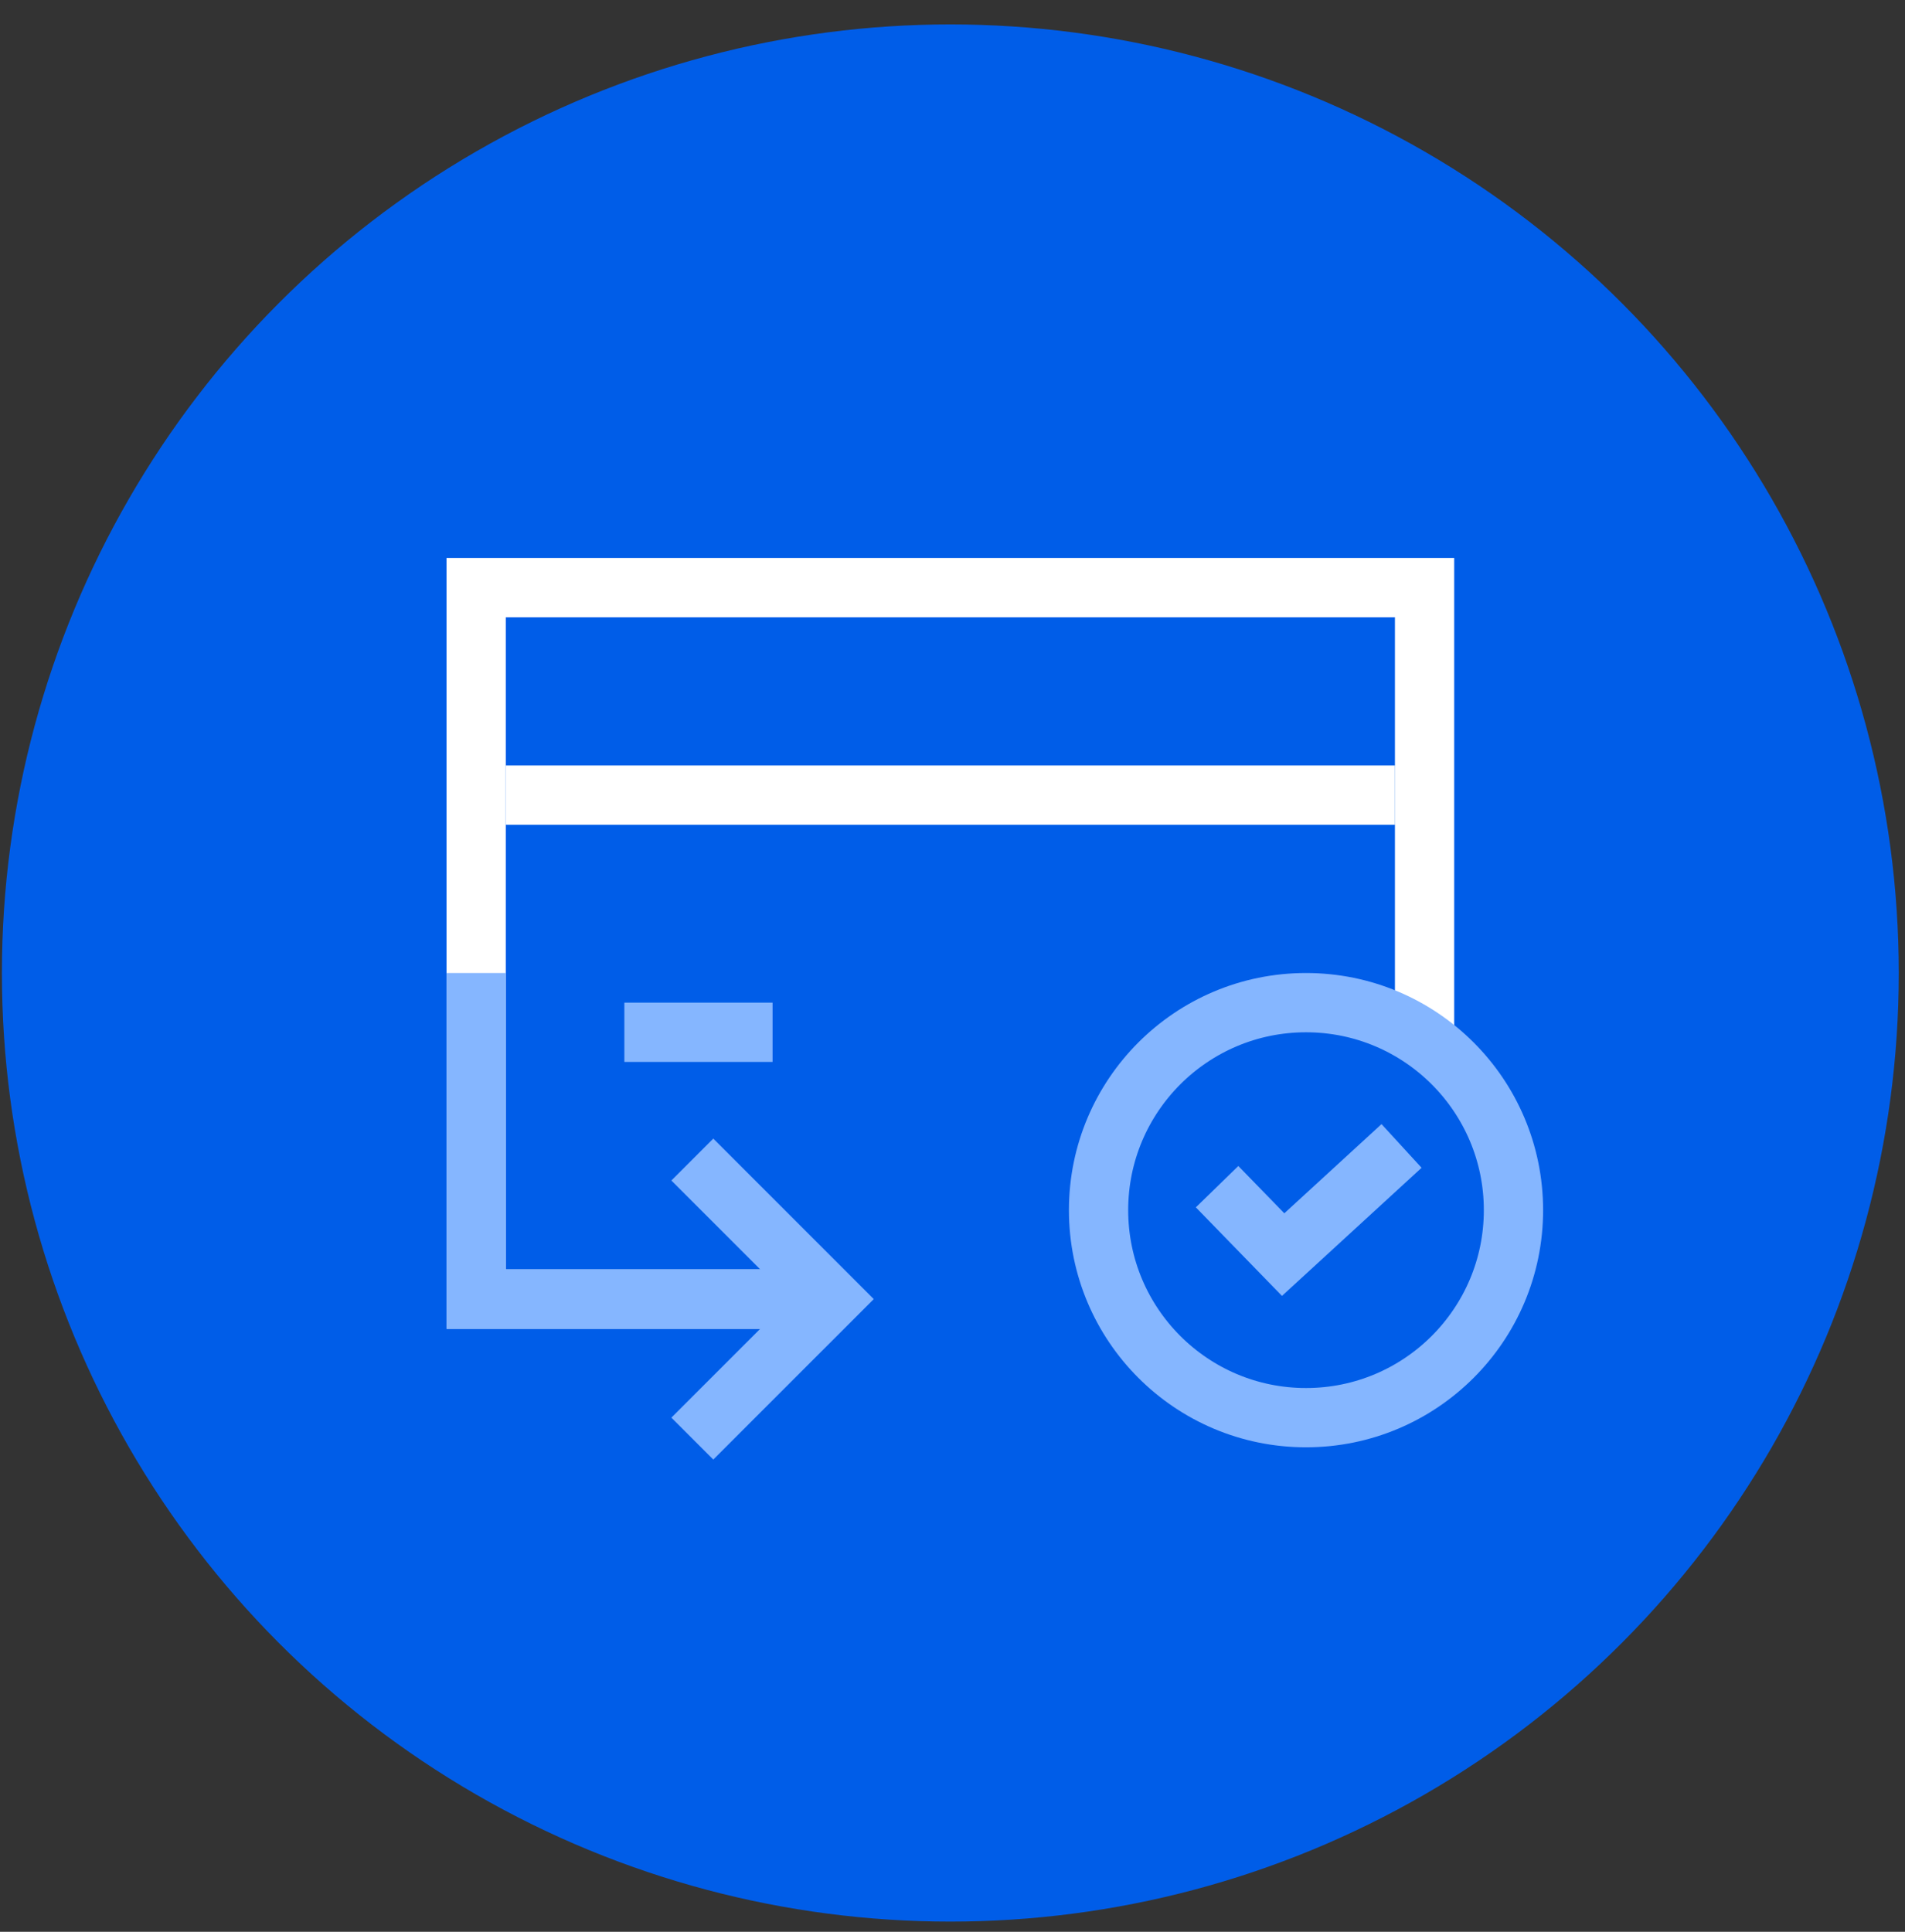
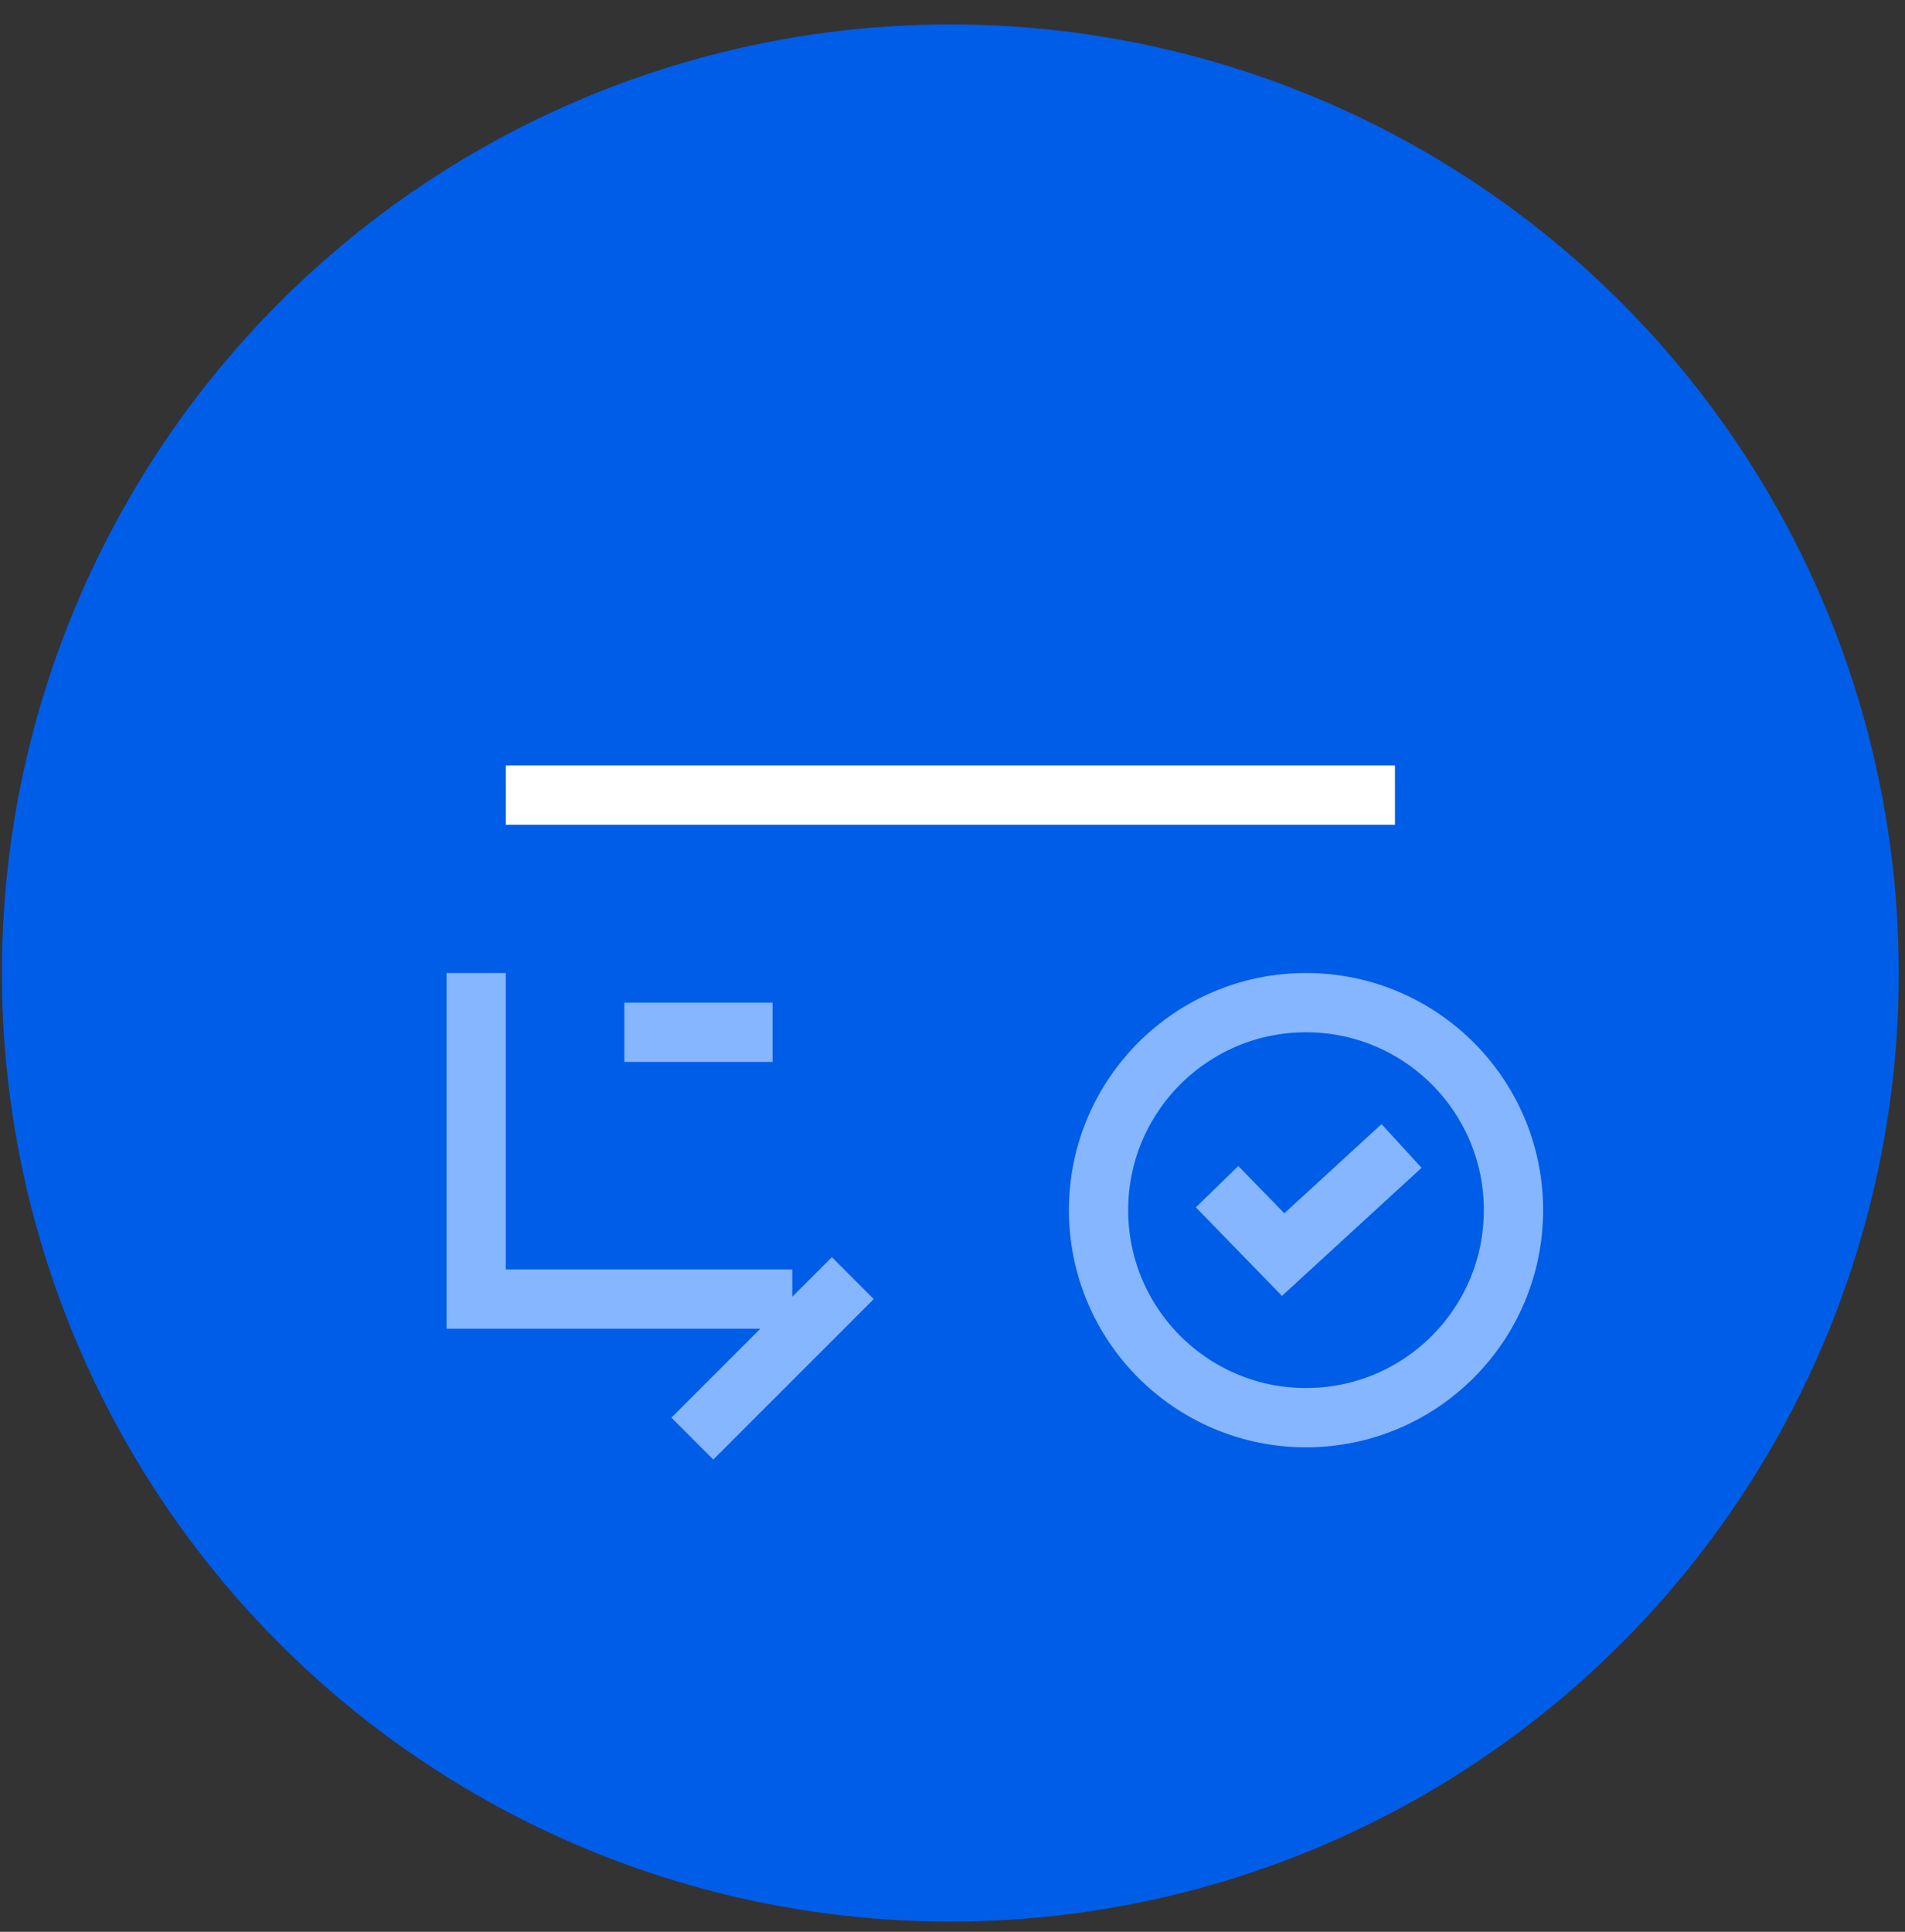
<svg xmlns="http://www.w3.org/2000/svg" width="72" height="73" viewBox="0 0 72 73" fill="none">
  <rect x="0" y="0" width="72" height="73" fill="#333333" stroke="none" />
  <circle cx="35.918" cy="36.769" r="35.846" fill="#005DE8" />
  <path d="M23.598 39.009H29.199" stroke="#85B6FF" stroke-width="2.24" />
  <path d="M52.723 30.047L19.117 30.047" stroke="white" stroke-width="2.24" />
-   <path d="M30.318 49.091L17.996 49.091L17.996 22.206L53.842 22.206L53.842 39.569" stroke="white" stroke-width="2.24" />
  <path d="M46 44.843L48.497 47.41L52.972 43.304" stroke="#85B6FF" stroke-width="2.24" />
  <path d="M57.202 45.73C57.202 50.061 53.691 53.572 49.361 53.572C45.03 53.572 41.52 50.061 41.52 45.73C41.52 41.4 45.03 37.889 49.361 37.889C53.691 37.889 57.202 41.4 57.202 45.73Z" stroke="#85B6FF" stroke-width="2.24" />
  <path d="M17.996 36.769L17.996 49.091H29.945" stroke="#85B6FF" stroke-width="2.24" />
-   <path d="M26.959 53.571L31.44 49.091L26.959 44.61" stroke="#85B6FF" stroke-width="2.24" stroke-linecap="square" />
+   <path d="M26.959 53.571L31.44 49.091" stroke="#85B6FF" stroke-width="2.24" stroke-linecap="square" />
</svg>